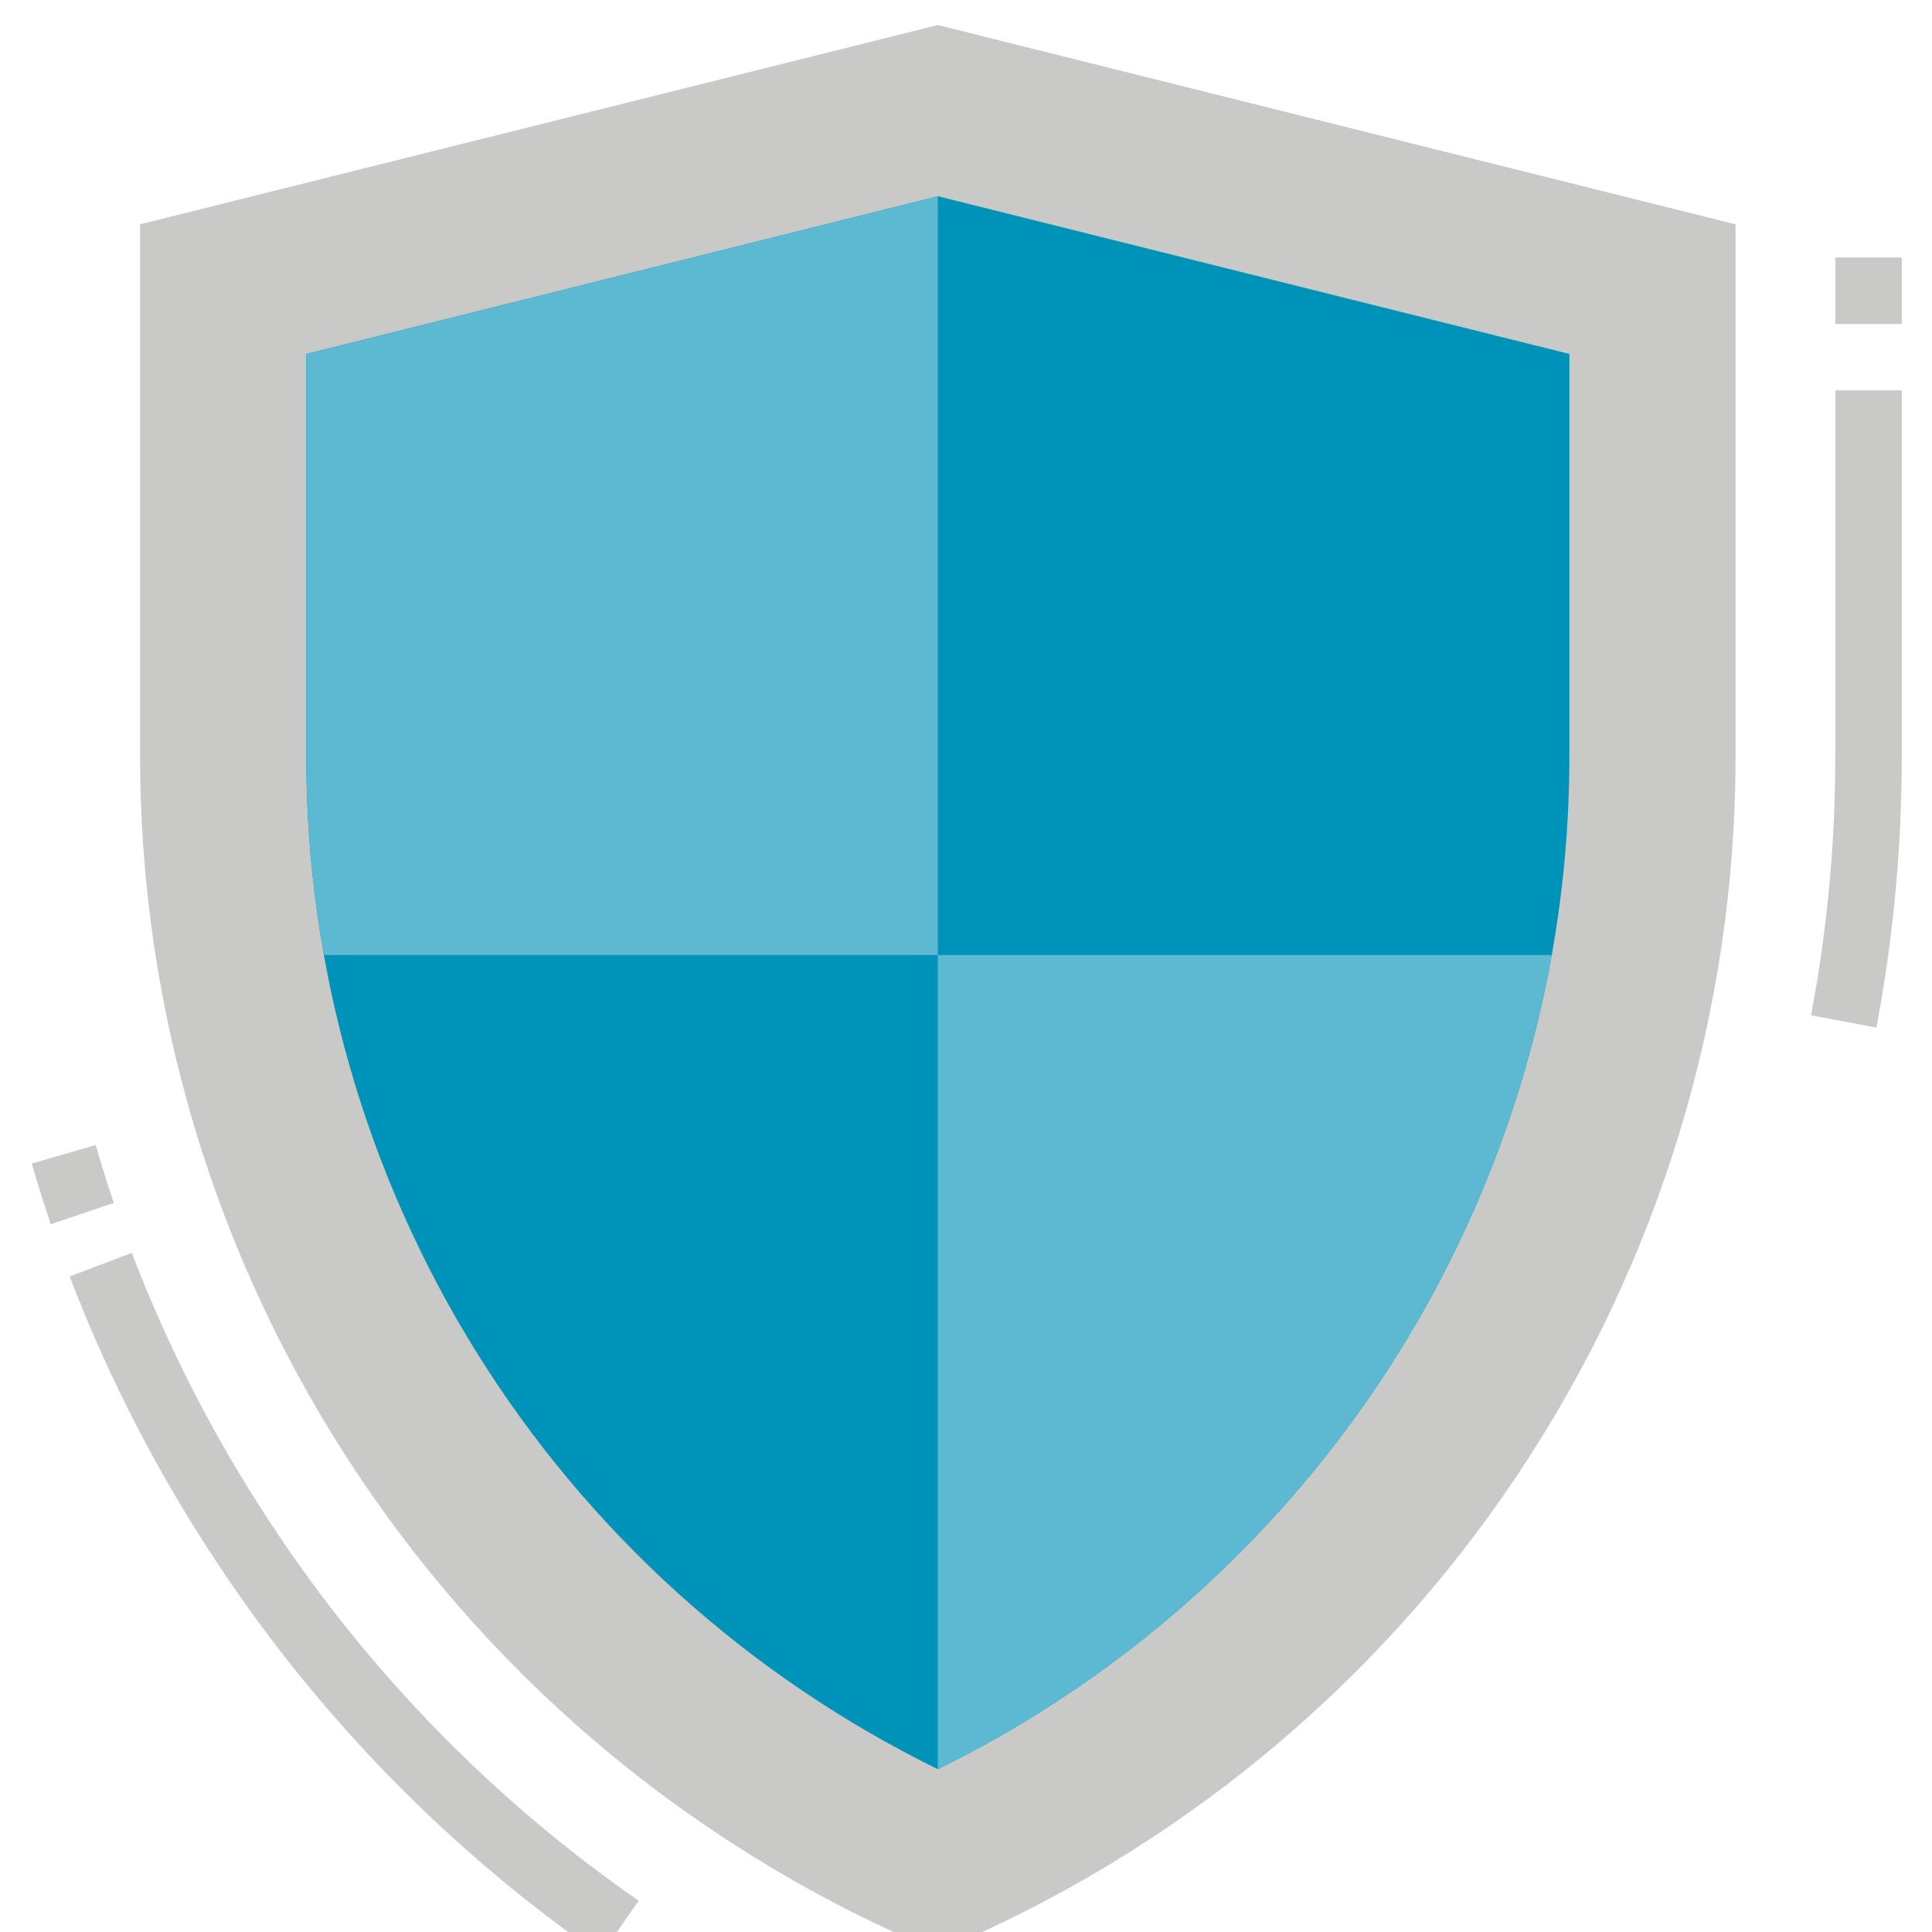
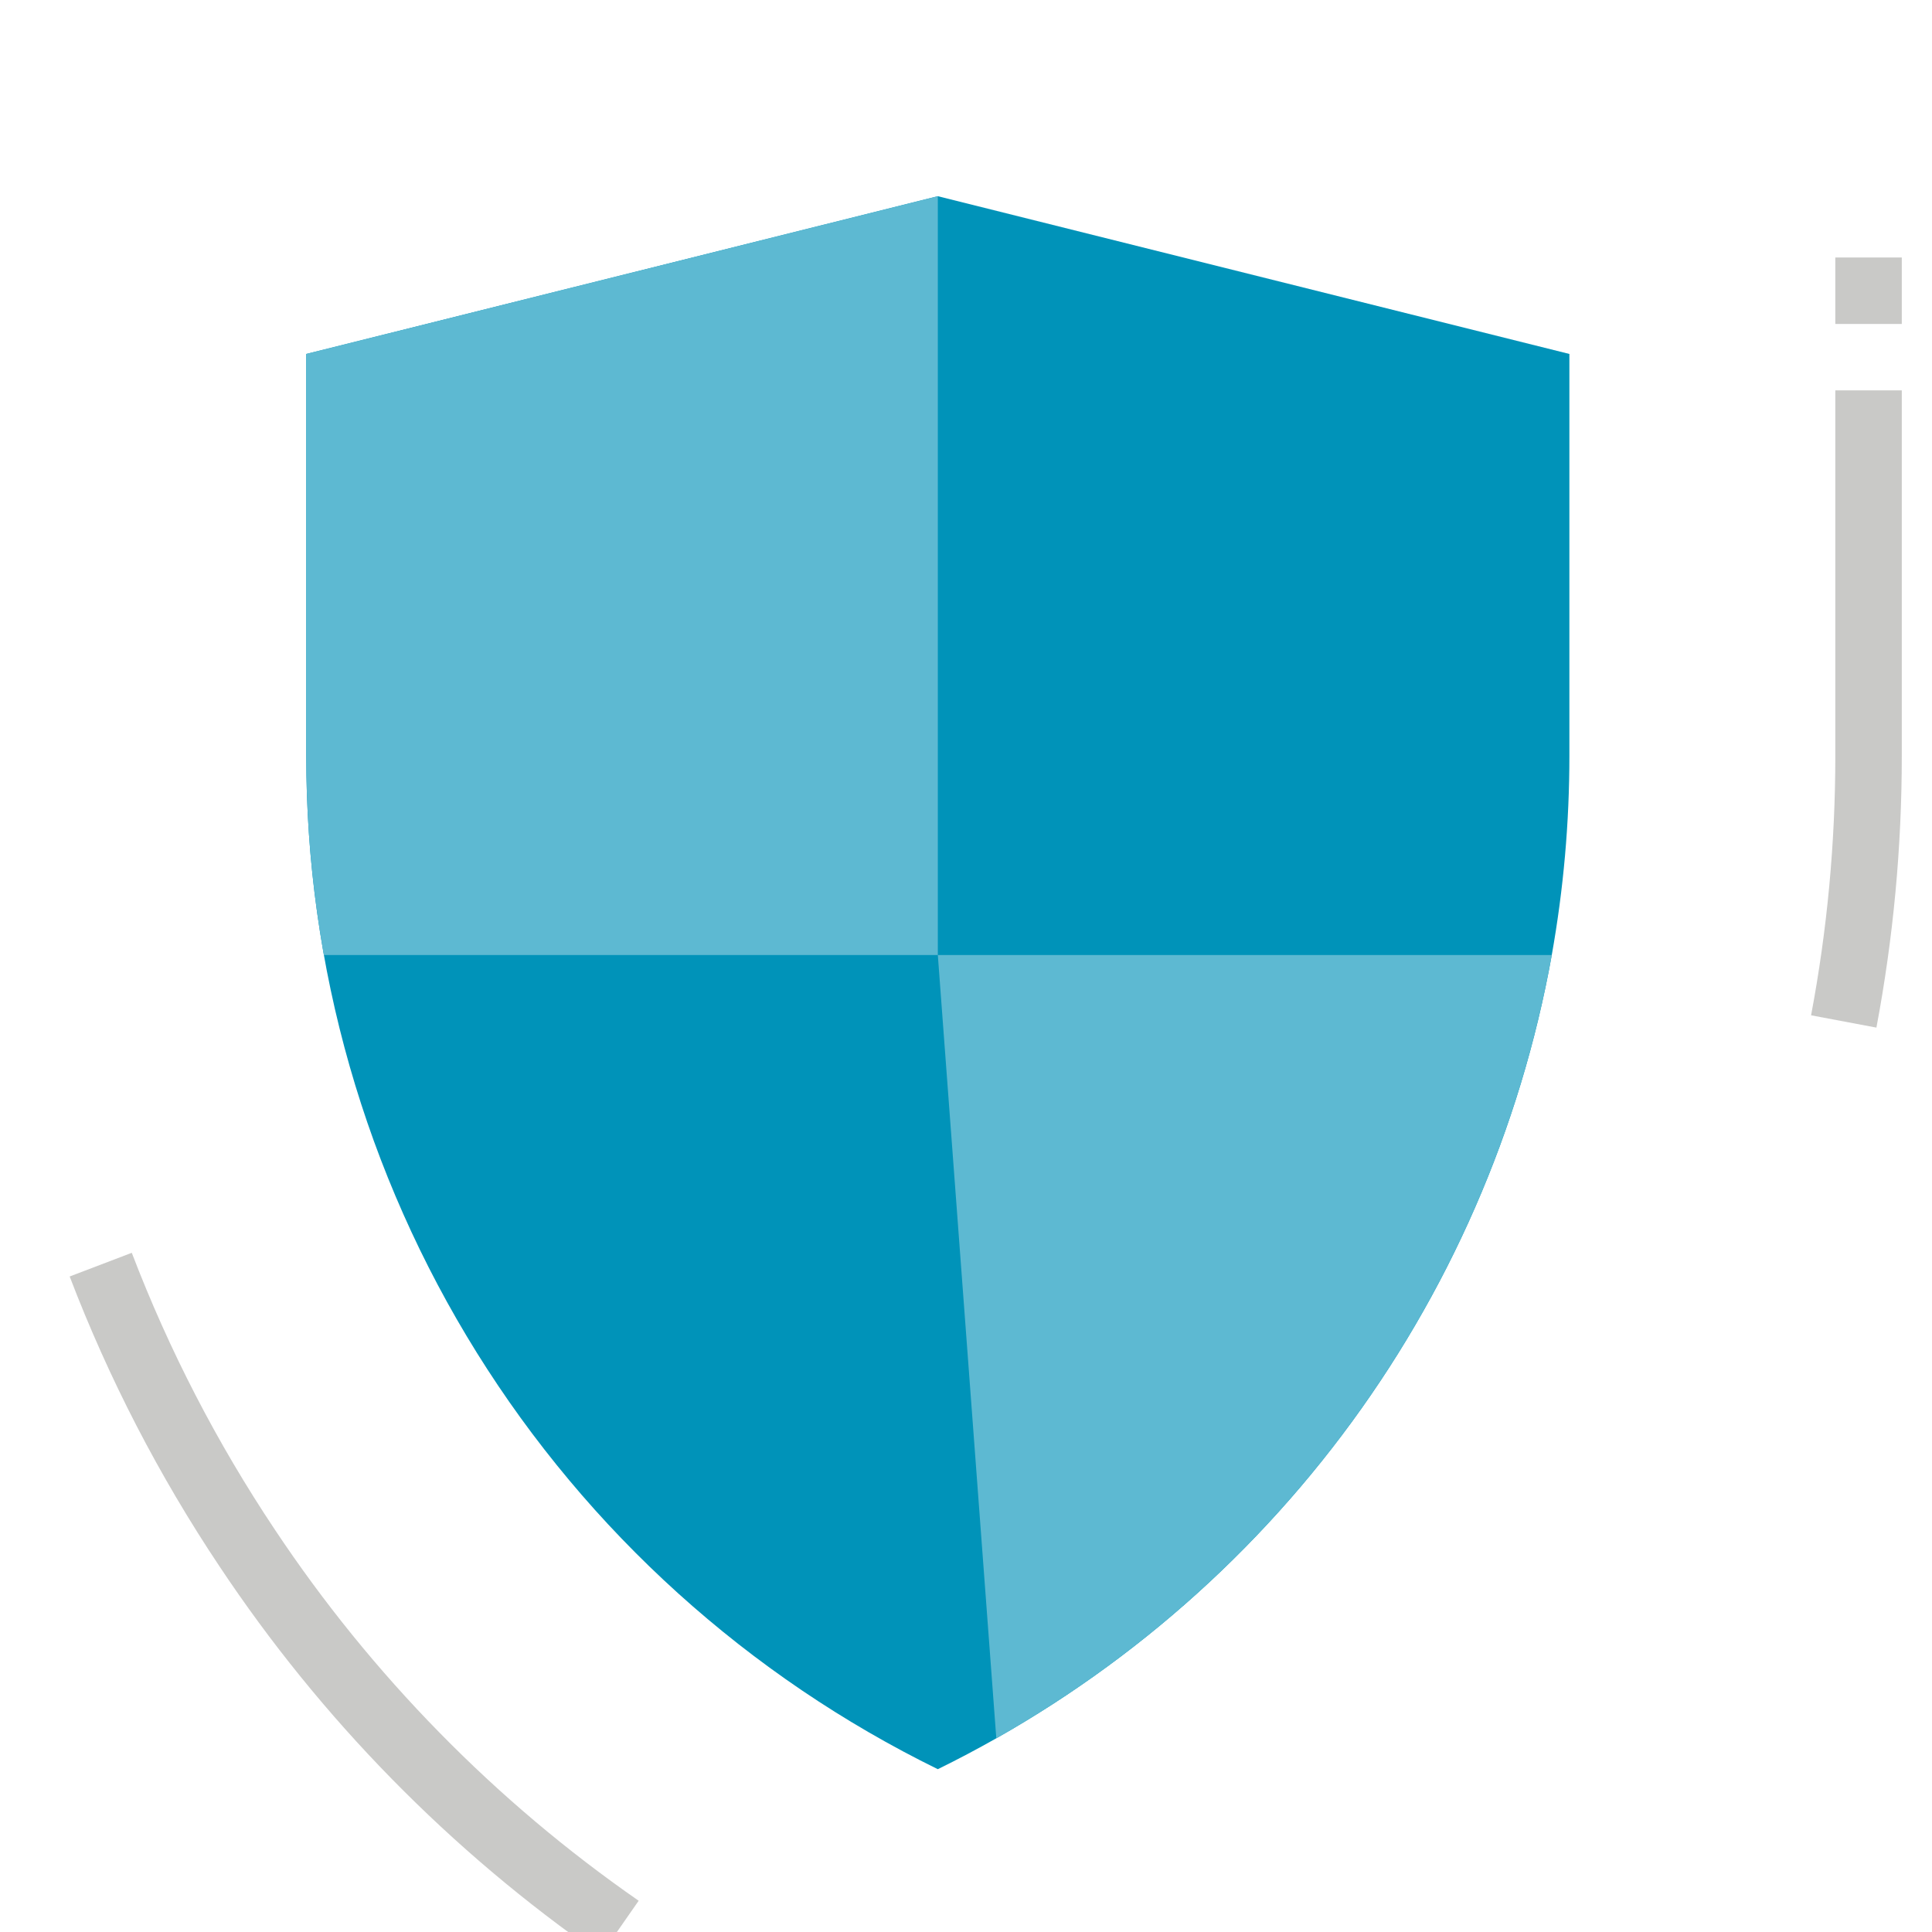
<svg xmlns="http://www.w3.org/2000/svg" width="500" zoomAndPan="magnify" viewBox="0 0 375 375" height="500" preserveAspectRatio="xMidYMid meet" version="1.2">
  <defs>
    <clipPath id="8b8d8aa9c0">
      <path d="M 6.137 222 L 23 222 L 23 238 L 6.137 238 Z M 6.137 222 " />
    </clipPath>
    <clipPath id="e07959772d">
      <path d="M 351 75 L 369.137 75 L 369.137 200 L 351 200 Z M 351 75 " />
    </clipPath>
    <clipPath id="51ed9214b1">
      <path d="M 356 49 L 369.137 49 L 369.137 63 L 356 63 Z M 356 49 " />
    </clipPath>
    <clipPath id="1b2c31a01f">
      <path d="M 27 4.68 L 337 4.68 L 337 375 L 27 375 Z M 27 4.68 " />
    </clipPath>
  </defs>
  <g id="2de85719ae">
    <g clip-rule="nonzero" clip-path="url(#8b8d8aa9c0)">
-       <path style=" stroke:none;fill-rule:nonzero;fill:#c9c9c7;fill-opacity:1;" d="M 9.863 237.617 C 8.547 233.727 7.301 229.766 6.164 225.852 L 18.555 222.254 C 19.645 225.992 20.832 229.77 22.09 233.484 Z M 9.863 237.617 " />
-     </g>
+       </g>
    <path style=" stroke:none;fill-rule:nonzero;fill:#c9c9c7;fill-opacity:1;" d="M 116.594 379.523 C 101.996 369.383 88.473 357.965 76.031 345.27 C 63.59 332.578 52.449 318.832 42.605 304.035 C 30.809 286.363 21.117 267.609 13.523 247.766 L 25.578 243.168 C 32.828 262.109 42.082 280.016 53.34 296.887 C 62.734 311.008 73.371 324.129 85.246 336.242 C 97.121 348.359 110.027 359.258 123.965 368.934 Z M 116.594 379.523 " />
    <g clip-rule="nonzero" clip-path="url(#e07959772d)">
      <path style=" stroke:none;fill-rule:nonzero;fill:#c9c9c7;fill-opacity:1;" d="M 364.211 199.457 L 351.531 197.07 C 354.664 180.422 356.234 163.629 356.234 146.688 L 356.234 75.773 L 369.137 75.773 L 369.137 146.688 C 369.137 164.43 367.496 182.023 364.211 199.457 Z M 364.211 199.457 " />
    </g>
    <g clip-rule="nonzero" clip-path="url(#51ed9214b1)">
      <path style=" stroke:none;fill-rule:nonzero;fill:#c9c9c7;fill-opacity:1;" d="M 356.234 49.984 L 369.137 49.984 L 369.137 62.879 L 356.234 62.879 Z M 356.234 49.984 " />
    </g>
    <g clip-rule="nonzero" clip-path="url(#1b2c31a01f)">
-       <path style=" stroke:none;fill-rule:nonzero;fill:#c9c9c7;fill-opacity:1;" d="M 336.875 43.539 L 336.875 146.688 C 336.875 149.77 336.82 152.848 336.707 155.926 C 336.594 159.004 336.422 162.078 336.199 165.152 C 335.973 168.223 335.688 171.289 335.348 174.352 C 335.012 177.414 334.613 180.469 334.164 183.516 C 333.711 186.562 333.203 189.602 332.641 192.629 C 332.078 195.656 331.457 198.676 330.785 201.68 C 330.109 204.688 329.383 207.68 328.598 210.656 C 327.812 213.637 326.973 216.602 326.082 219.547 C 325.188 222.496 324.238 225.426 323.238 228.34 C 322.238 231.254 321.184 234.148 320.074 237.023 C 318.969 239.898 317.809 242.75 316.594 245.582 C 315.383 248.414 314.117 251.223 312.801 254.008 C 311.488 256.797 310.121 259.555 308.703 262.293 C 307.285 265.027 305.816 267.734 304.301 270.418 C 302.785 273.098 301.219 275.75 299.605 278.375 C 297.988 281 296.328 283.594 294.617 286.156 C 292.906 288.719 291.148 291.25 289.348 293.75 C 287.543 296.246 285.695 298.711 283.801 301.141 C 281.906 303.574 279.969 305.969 277.988 308.328 C 276.008 310.688 273.98 313.008 271.914 315.293 C 269.848 317.578 267.738 319.824 265.59 322.031 C 263.438 324.242 261.25 326.41 259.02 328.535 C 256.789 330.664 254.523 332.75 252.215 334.793 C 249.91 336.836 247.566 338.836 245.188 340.797 C 242.805 342.754 240.391 344.668 237.941 346.535 C 235.492 348.406 233.008 350.227 230.488 352.008 C 227.973 353.785 225.422 355.516 222.84 357.199 C 220.262 358.883 217.648 360.52 215.008 362.109 C 212.367 363.699 209.699 365.238 207 366.727 C 204.301 368.219 201.578 369.66 198.828 371.047 C 196.074 372.438 193.301 373.777 190.5 375.066 C 187.699 376.355 184.875 377.594 182.031 378.777 C 179.188 377.594 176.363 376.355 173.562 375.066 C 170.762 373.777 167.988 372.438 165.234 371.047 C 162.484 369.66 159.762 368.219 157.062 366.727 C 154.363 365.238 151.695 363.699 149.055 362.109 C 146.414 360.52 143.801 358.883 141.223 357.199 C 138.641 355.516 136.09 353.785 133.574 352.008 C 131.055 350.227 128.57 348.406 126.121 346.535 C 123.672 344.668 121.258 342.754 118.875 340.797 C 116.496 338.836 114.152 336.836 111.848 334.793 C 109.539 332.75 107.273 330.664 105.043 328.535 C 102.812 326.41 100.625 324.242 98.473 322.031 C 96.324 319.824 94.215 317.578 92.148 315.293 C 90.082 313.008 88.055 310.688 86.074 308.328 C 84.094 305.969 82.156 303.574 80.262 301.141 C 78.367 298.711 76.52 296.246 74.715 293.75 C 72.914 291.25 71.156 288.719 69.445 286.156 C 67.734 283.594 66.074 281 64.457 278.375 C 62.844 275.75 61.277 273.098 59.762 270.418 C 58.246 267.734 56.777 265.027 55.359 262.293 C 53.941 259.555 52.574 256.797 51.262 254.008 C 49.945 251.223 48.68 248.414 47.469 245.582 C 46.254 242.75 45.094 239.898 43.988 237.023 C 42.879 234.148 41.824 231.254 40.824 228.34 C 39.824 225.426 38.875 222.496 37.98 219.547 C 37.09 216.602 36.25 213.637 35.465 210.656 C 34.68 207.68 33.953 204.688 33.277 201.68 C 32.605 198.676 31.984 195.656 31.422 192.629 C 30.859 189.602 30.352 186.562 29.898 183.516 C 29.449 180.469 29.051 177.414 28.715 174.352 C 28.375 171.289 28.09 168.223 27.863 165.152 C 27.641 162.078 27.469 159.004 27.355 155.926 C 27.242 152.848 27.188 149.77 27.188 146.688 L 27.188 43.539 L 182.031 4.855 Z M 336.875 43.539 " />
-     </g>
+       </g>
    <path style=" stroke:none;fill-rule:nonzero;fill:#0093b9;fill-opacity:1;" d="M 304.617 68.703 L 304.617 146.688 C 304.621 159.684 303.48 172.578 301.199 185.371 C 300.441 189.582 299.562 193.766 298.559 197.926 C 297.559 202.082 296.434 206.211 295.191 210.305 C 293.949 214.398 292.586 218.449 291.105 222.465 C 289.625 226.477 288.027 230.445 286.312 234.367 C 284.602 238.285 282.773 242.152 280.836 245.965 C 278.895 249.781 276.844 253.535 274.684 257.227 C 272.527 260.922 270.262 264.551 267.887 268.109 C 265.516 271.672 263.043 275.16 260.465 278.578 C 257.891 281.992 255.215 285.332 252.441 288.594 C 249.672 291.852 246.805 295.027 243.848 298.121 C 240.891 301.215 237.844 304.219 234.711 307.133 C 231.578 310.047 228.359 312.867 225.062 315.594 C 221.762 318.32 218.387 320.949 214.934 323.477 C 211.48 326.008 207.957 328.434 204.359 330.758 C 200.766 333.078 197.105 335.297 193.383 337.402 C 189.656 339.512 185.875 341.512 182.031 343.398 C 177.457 341.156 172.969 338.758 168.566 336.203 C 164.16 333.648 159.848 330.945 155.633 328.09 C 151.418 325.234 147.305 322.234 143.297 319.094 C 139.293 315.949 135.398 312.672 131.621 309.262 C 127.844 305.848 124.188 302.309 120.656 298.641 C 117.125 294.973 113.727 291.188 110.461 287.281 C 107.191 283.375 104.066 279.363 101.078 275.242 C 98.09 271.117 95.254 266.898 92.559 262.578 C 89.867 258.258 87.328 253.848 84.945 249.352 C 82.559 244.855 80.336 240.277 78.27 235.625 C 76.203 230.973 74.305 226.258 72.566 221.473 C 70.832 216.688 69.266 211.848 67.867 206.953 C 66.469 202.059 65.242 197.125 64.188 192.145 C 63.133 187.164 62.254 182.156 61.551 177.113 C 60.844 172.074 60.316 167.016 59.965 161.938 C 59.617 156.859 59.441 151.777 59.445 146.688 L 59.445 68.703 L 182.031 38.082 Z M 304.617 68.703 " />
-     <path style=" stroke:none;fill-rule:nonzero;fill:#5db9d2;fill-opacity:1;" d="M 301.199 185.371 C 300.441 189.582 299.562 193.766 298.559 197.926 C 297.559 202.082 296.434 206.211 295.191 210.305 C 293.949 214.398 292.586 218.449 291.105 222.465 C 289.625 226.477 288.027 230.445 286.312 234.367 C 284.602 238.285 282.773 242.152 280.836 245.965 C 278.895 249.781 276.844 253.535 274.684 257.227 C 272.527 260.922 270.262 264.551 267.887 268.109 C 265.516 271.672 263.043 275.16 260.465 278.578 C 257.891 281.992 255.215 285.332 252.441 288.594 C 249.672 291.852 246.805 295.027 243.848 298.121 C 240.891 301.215 237.844 304.219 234.711 307.133 C 231.578 310.047 228.359 312.867 225.062 315.594 C 221.762 318.32 218.387 320.949 214.934 323.477 C 211.48 326.008 207.957 328.434 204.359 330.758 C 200.766 333.078 197.105 335.297 193.383 337.402 C 189.656 339.512 185.875 341.512 182.031 343.398 L 182.031 185.371 Z M 301.199 185.371 " />
+     <path style=" stroke:none;fill-rule:nonzero;fill:#5db9d2;fill-opacity:1;" d="M 301.199 185.371 C 300.441 189.582 299.562 193.766 298.559 197.926 C 297.559 202.082 296.434 206.211 295.191 210.305 C 293.949 214.398 292.586 218.449 291.105 222.465 C 289.625 226.477 288.027 230.445 286.312 234.367 C 284.602 238.285 282.773 242.152 280.836 245.965 C 278.895 249.781 276.844 253.535 274.684 257.227 C 272.527 260.922 270.262 264.551 267.887 268.109 C 265.516 271.672 263.043 275.16 260.465 278.578 C 257.891 281.992 255.215 285.332 252.441 288.594 C 249.672 291.852 246.805 295.027 243.848 298.121 C 240.891 301.215 237.844 304.219 234.711 307.133 C 231.578 310.047 228.359 312.867 225.062 315.594 C 221.762 318.32 218.387 320.949 214.934 323.477 C 211.48 326.008 207.957 328.434 204.359 330.758 C 200.766 333.078 197.105 335.297 193.383 337.402 L 182.031 185.371 Z M 301.199 185.371 " />
    <path style=" stroke:none;fill-rule:nonzero;fill:#5db9d2;fill-opacity:1;" d="M 182.031 38.082 L 182.031 185.371 L 62.863 185.371 C 60.582 172.578 59.441 159.684 59.445 146.688 L 59.445 68.703 Z M 182.031 38.082 " />
  </g>
</svg>